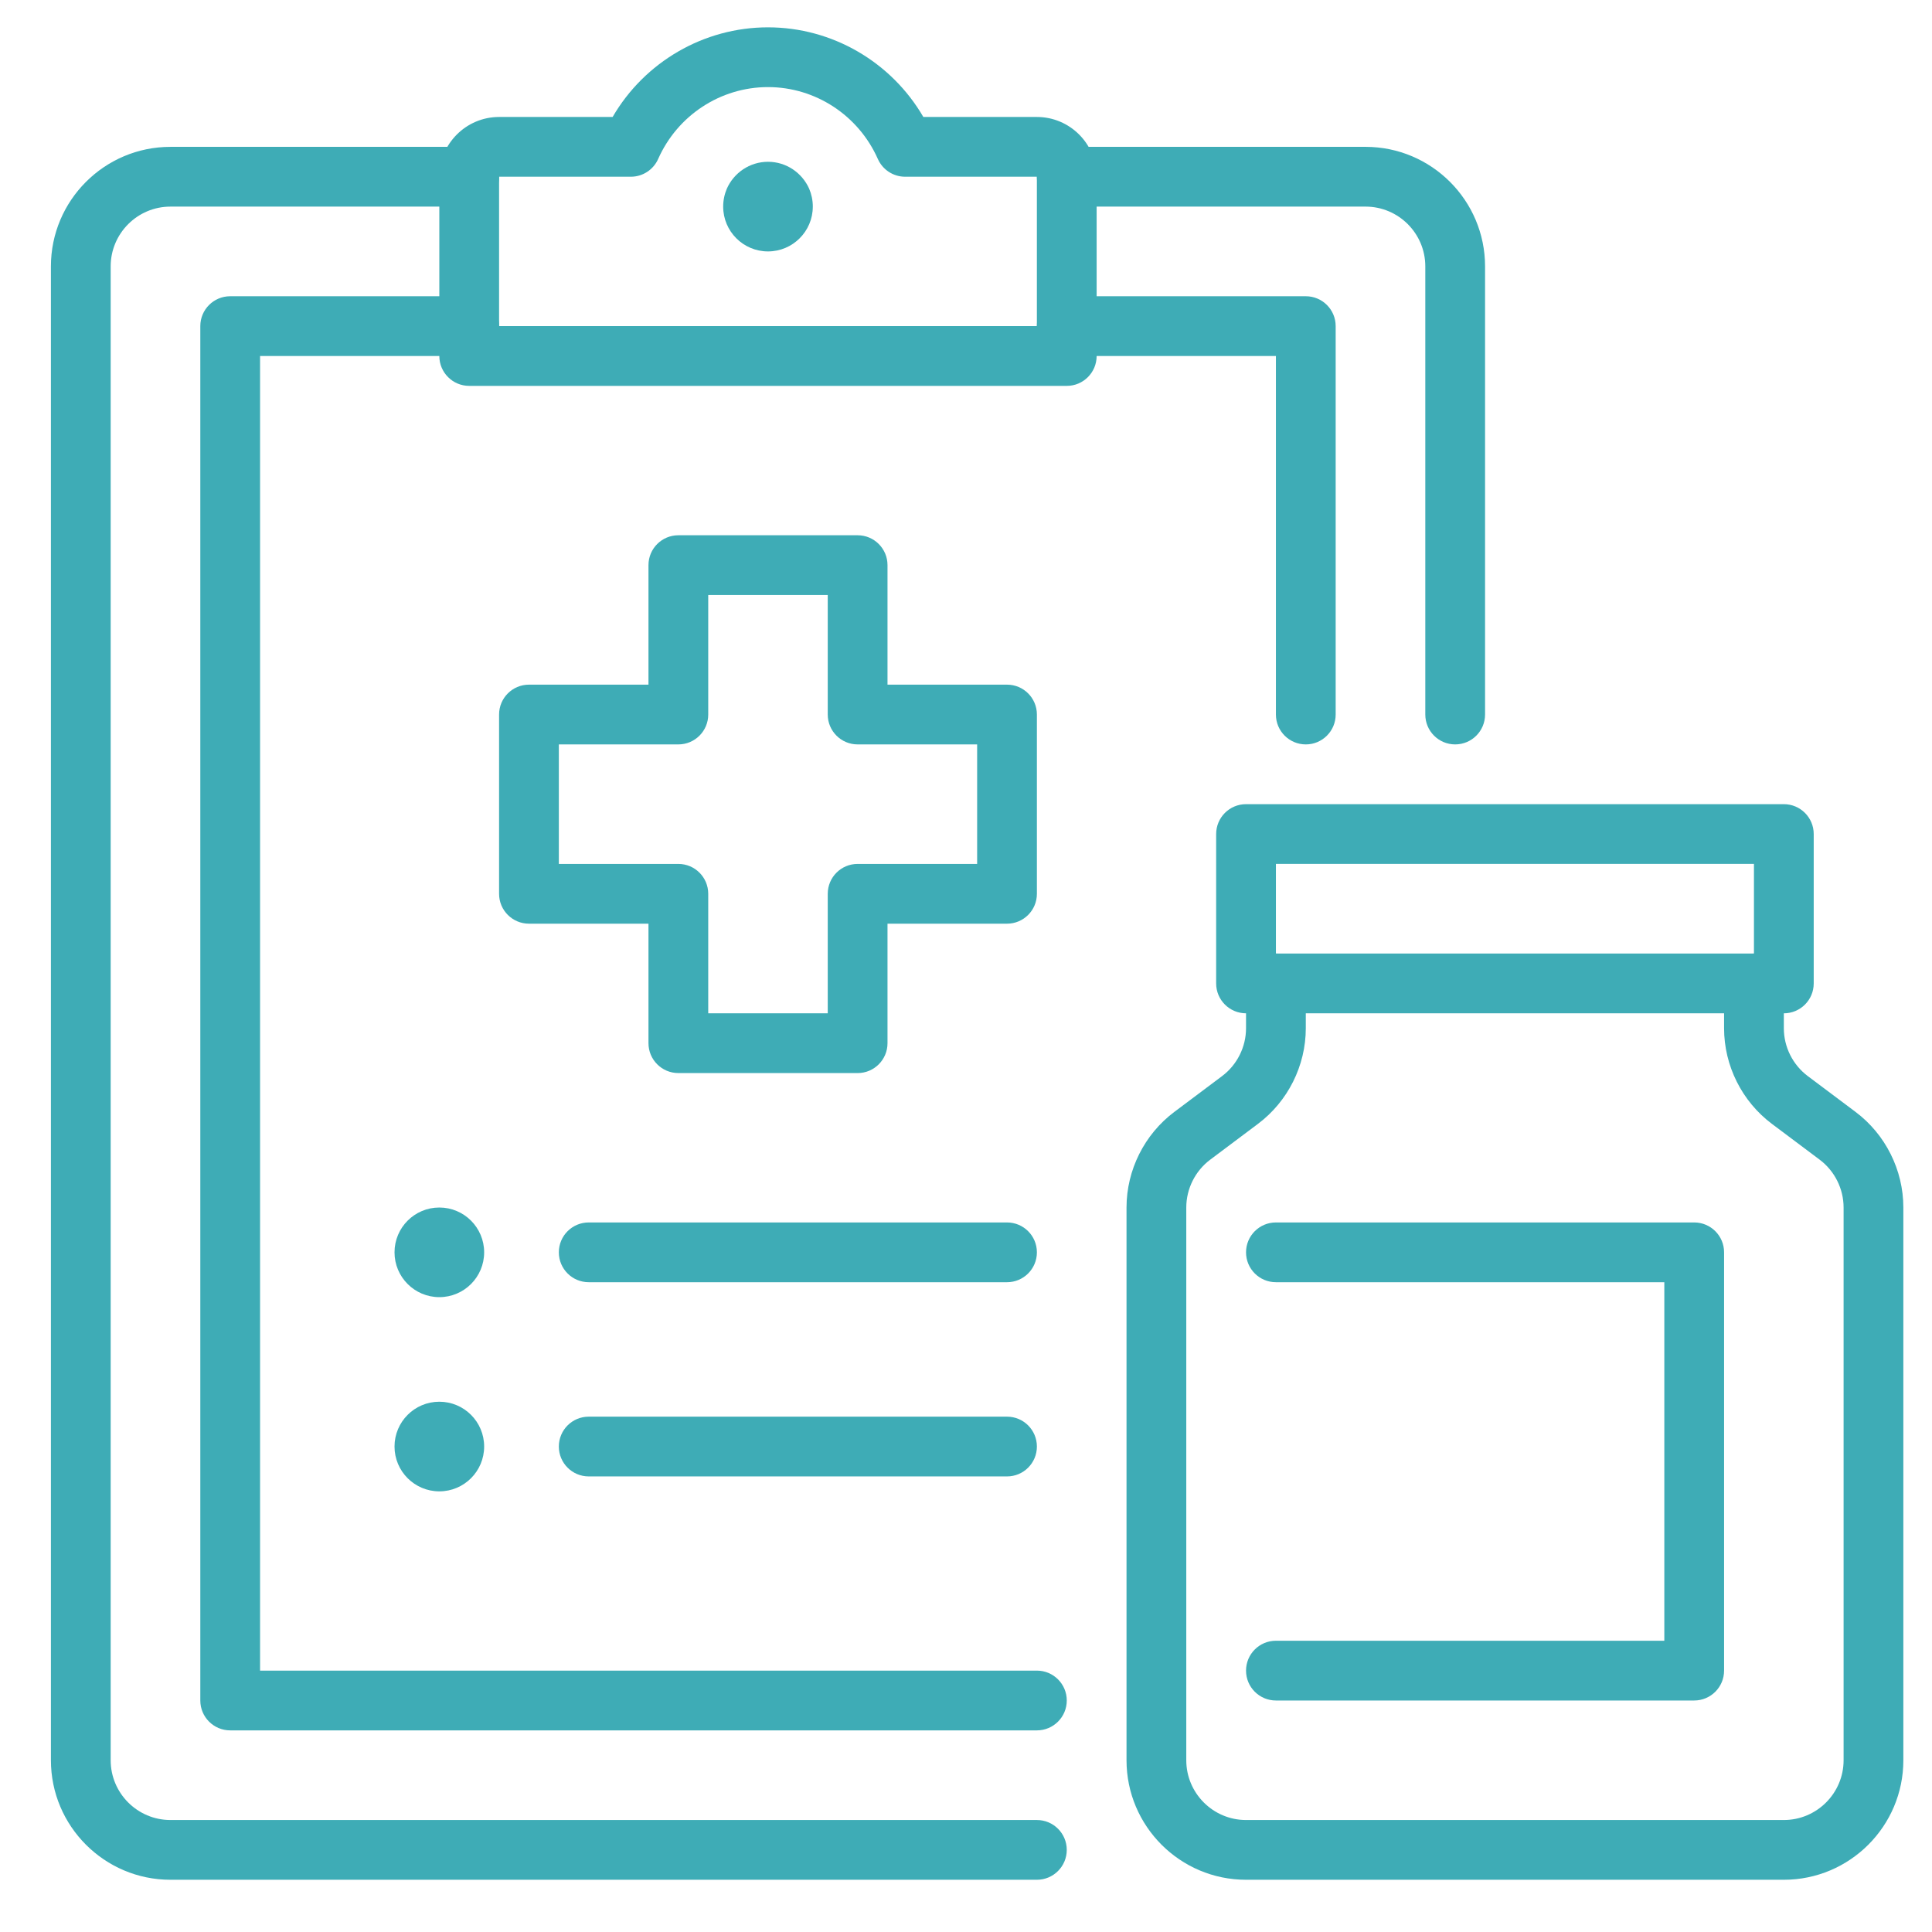
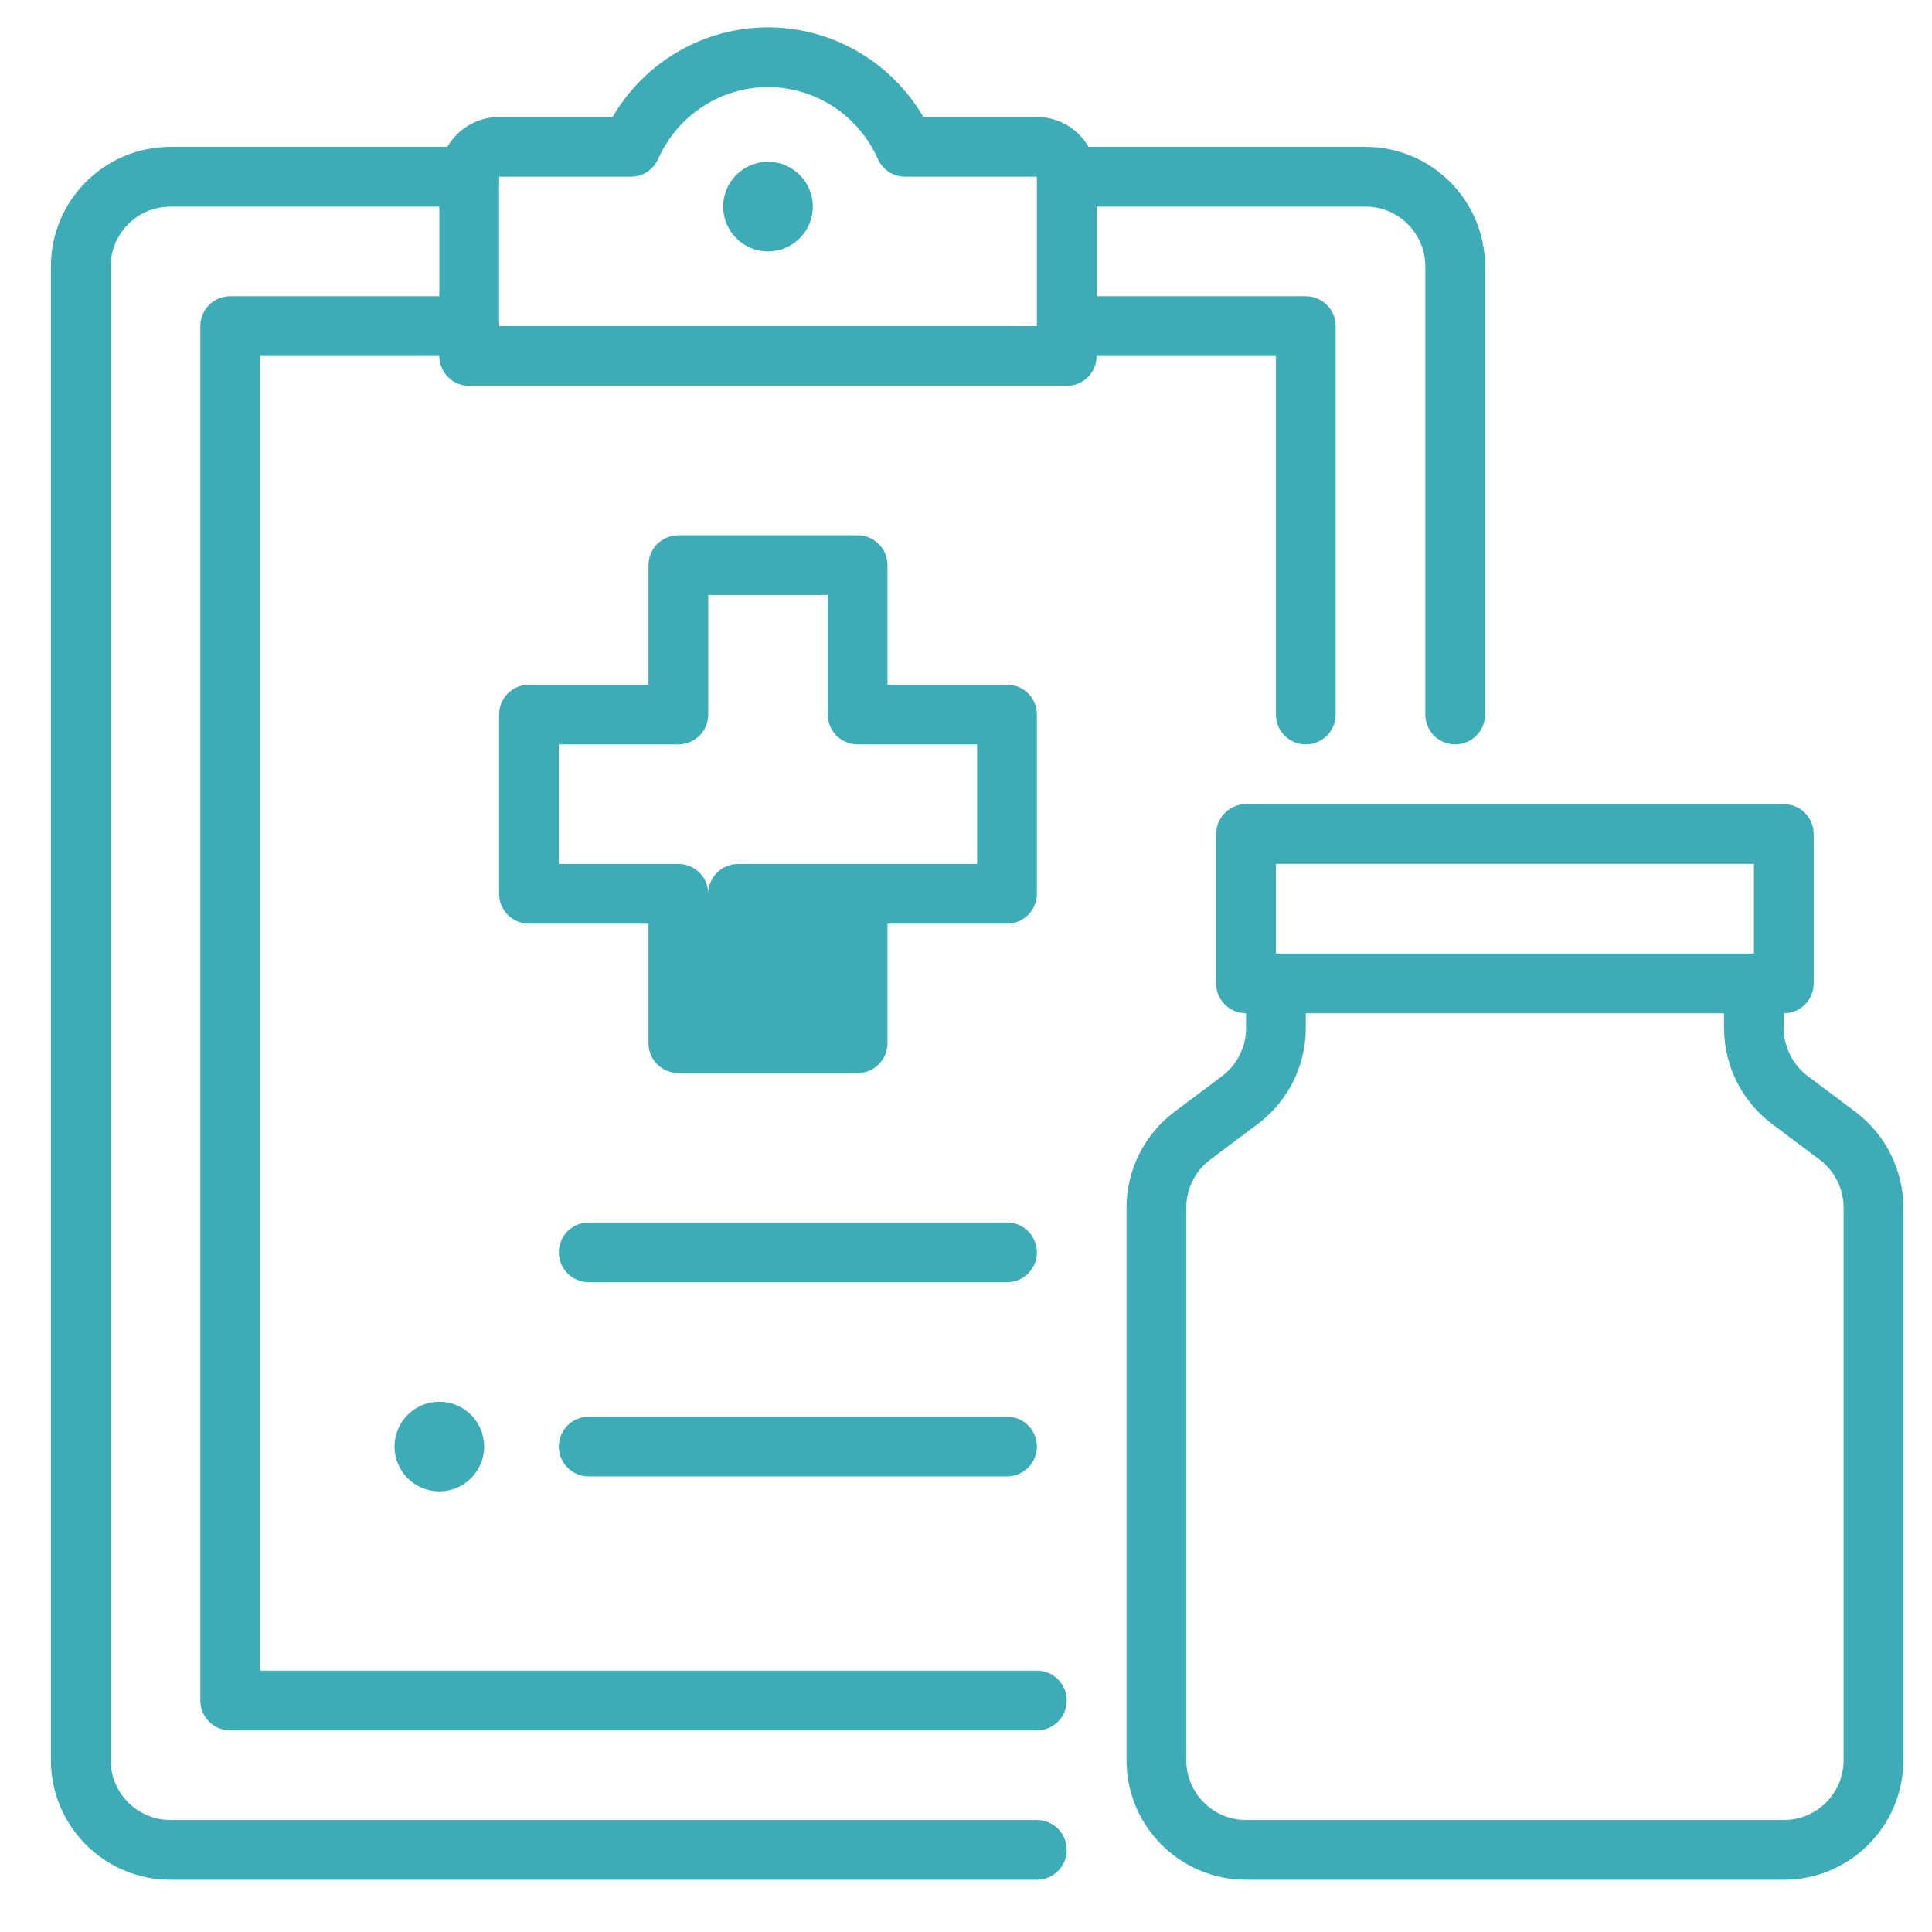
<svg xmlns="http://www.w3.org/2000/svg" xmlns:ns1="http://sodipodi.sourceforge.net/DTD/sodipodi-0.dtd" xmlns:ns2="http://www.inkscape.org/namespaces/inkscape" xml:space="preserve" id="Layer_1" x="0" y="0" style="enable-background:new 0 0 200 200" version="1.1" viewBox="0 0 200 200" ns1:docname="callout-rx-refill.svg" ns2:version="0.92.4 (5da689c313, 2019-01-14)">
  <defs id="defs26" />
  <ns1:namedview pagecolor="#ffffff" bordercolor="#666666" borderopacity="1" objecttolerance="10" gridtolerance="10" guidetolerance="10" ns2:pageopacity="0" ns2:pageshadow="2" ns2:window-width="1327" ns2:window-height="764" id="namedview24" showgrid="false" ns2:zoom="1.18" ns2:cx="-37.711864" ns2:cy="87.9156" ns2:window-x="117" ns2:window-y="57" ns2:window-maximized="0" ns2:current-layer="medicines_drugs_supplements_1_" />
  <style id="style2">.st0{fill:#3eacb6}</style>
  <g id="medicines_drugs_supplements_1_">
    <path ns2:connector-curvature="0" class="cls-1" d="M 110.431,39.946 H 48.572 c -1.709,0 -3.093,-1.384 -3.093,-3.093 V 18.295 c 0,-3.41 2.776,-6.186 6.186,-6.186 h 11.753 c 3.313,-5.695 9.426,-9.279 16.083,-9.279 6.658,0 12.77,3.584 16.083,9.279 h 11.753 c 3.41,0 6.186,2.776 6.186,6.186 v 18.558 c 0,1.709 -1.384,3.093 -3.093,3.093 z M 51.665,33.76 H 107.338 V 18.295 H 93.699 c -1.222,0 -2.331,-0.723 -2.826,-1.84 -2.003,-4.52 -6.464,-7.439 -11.37,-7.439 -4.906,0 -9.368,2.919 -11.37,7.439 -0.495,1.117 -1.604,1.84 -2.826,1.84 H 51.665 Z" id="path6" style="fill:#3eacb6;fill-opacity:1;stroke-width:0.387" />
    <path ns2:connector-curvature="0" class="cls-1" d="m 84.141,21.388 c 0,2.559 -2.08,4.639 -4.639,4.639 -2.559,0 -4.639,-2.08 -4.639,-4.639 0,-0.657 0.139,-1.291 0.379,-1.856 0.723,-1.632 2.358,-2.784 4.261,-2.784 1.902,0 3.534,1.152 4.261,2.784 0.24,0.564 0.379,1.199 0.379,1.856 z" id="path8" style="fill:#3eacb6;fill-opacity:1;stroke-width:0.387" />
    <path ns2:connector-curvature="0" class="cls-1" d="m 150.64,77.061 c -1.709,0 -3.093,-1.384 -3.093,-3.093 v -46.394 c 0,-3.41 -2.776,-6.186 -6.186,-6.186 h -30.929 c -1.709,0 -3.093,-1.384 -3.093,-3.093 0,-1.709 1.384,-3.093 3.093,-3.093 h 30.929 c 6.824,0 12.372,5.548 12.372,12.372 v 46.394 c 0,1.709 -1.384,3.093 -3.093,3.093 z" id="path10" style="fill:#3eacb6;fill-opacity:1;stroke-width:0.387" />
    <path ns2:connector-curvature="0" class="cls-1" d="M 107.338,194.593 H 17.643 c -6.824,0 -12.372,-5.552 -12.372,-12.372 V 27.574 c 0,-6.824 5.548,-12.372 12.372,-12.372 h 30.929 c 1.709,0 3.093,1.384 3.093,3.093 0,1.709 -1.384,3.093 -3.093,3.093 h -30.929 c -3.41,0 -6.186,2.776 -6.186,6.186 V 182.221 c 0,3.41 2.776,6.186 6.186,6.186 h 89.695 c 1.709,0 3.093,1.384 3.093,3.093 0,1.709 -1.384,3.093 -3.093,3.093 z" id="path12" style="fill:#3eacb6;fill-opacity:1;stroke-width:0.387" />
    <path ns2:connector-curvature="0" class="cls-1" d="m 135.175,77.061 c -1.709,0 -3.093,-1.384 -3.093,-3.093 V 36.853 h -21.651 c -1.709,0 -3.093,-1.384 -3.093,-3.093 0,-1.709 1.384,-3.093 3.093,-3.093 h 24.744 c 1.709,0 3.093,1.384 3.093,3.093 v 40.208 c 0,1.709 -1.384,3.093 -3.093,3.093 z" id="path14" style="fill:#3eacb6;fill-opacity:1;stroke-width:0.387" />
    <path ns2:connector-curvature="0" class="cls-1" d="M 107.338,179.128 H 23.829 c -1.709,0 -3.093,-1.384 -3.093,-3.093 V 33.76 c 0,-1.709 1.384,-3.093 3.093,-3.093 h 24.744 c 1.709,0 3.093,1.384 3.093,3.093 0,1.709 -1.384,3.093 -3.093,3.093 H 26.922 V 172.942 h 80.417 c 1.709,0 3.093,1.384 3.093,3.093 0,1.709 -1.384,3.093 -3.093,3.093 z" id="path16" style="fill:#3eacb6;fill-opacity:1;stroke-width:0.387" />
-     <path ns2:connector-curvature="0" class="cls-1" d="M 88.781,111.083 H 70.223 c -1.709,0 -3.093,-1.384 -3.093,-3.093 V 95.619 H 54.758 c -1.709,0 -3.093,-1.384 -3.093,-3.093 V 73.968 c 0,-1.709 1.384,-3.093 3.093,-3.093 H 67.13 V 58.503 c 0,-1.709 1.384,-3.093 3.093,-3.093 h 18.558 c 1.709,0 3.093,1.384 3.093,3.093 V 70.875 H 104.246 c 1.709,0 3.093,1.384 3.093,3.093 v 18.558 c 0,1.709 -1.384,3.093 -3.093,3.093 H 91.874 v 12.372 c 0,1.709 -1.384,3.093 -3.093,3.093 z m -15.465,-6.186 H 85.688 V 92.526 c 0,-1.709 1.384,-3.093 3.093,-3.093 H 101.153 V 77.061 H 88.781 c -1.709,0 -3.093,-1.384 -3.093,-3.093 V 61.596 H 73.316 v 12.372 c 0,1.709 -1.384,3.093 -3.093,3.093 H 57.851 v 12.372 h 12.372 c 1.709,0 3.093,1.384 3.093,3.093 z" id="path18" style="fill:#3eacb6;fill-opacity:1;stroke-width:0.387" />
-     <circle class="cls-1" cx="45.48" cy="129.641" r="4.639" id="circle20" style="fill:#3eacb6;fill-opacity:1;stroke-width:0.387" />
+     <path ns2:connector-curvature="0" class="cls-1" d="M 88.781,111.083 H 70.223 c -1.709,0 -3.093,-1.384 -3.093,-3.093 V 95.619 H 54.758 c -1.709,0 -3.093,-1.384 -3.093,-3.093 V 73.968 c 0,-1.709 1.384,-3.093 3.093,-3.093 H 67.13 V 58.503 c 0,-1.709 1.384,-3.093 3.093,-3.093 h 18.558 c 1.709,0 3.093,1.384 3.093,3.093 V 70.875 H 104.246 c 1.709,0 3.093,1.384 3.093,3.093 v 18.558 c 0,1.709 -1.384,3.093 -3.093,3.093 H 91.874 v 12.372 c 0,1.709 -1.384,3.093 -3.093,3.093 z m -15.465,-6.186 V 92.526 c 0,-1.709 1.384,-3.093 3.093,-3.093 H 101.153 V 77.061 H 88.781 c -1.709,0 -3.093,-1.384 -3.093,-3.093 V 61.596 H 73.316 v 12.372 c 0,1.709 -1.384,3.093 -3.093,3.093 H 57.851 v 12.372 h 12.372 c 1.709,0 3.093,1.384 3.093,3.093 z" id="path18" style="fill:#3eacb6;fill-opacity:1;stroke-width:0.387" />
    <path ns2:connector-curvature="0" class="cls-1" d="M 104.246,132.734 H 60.944 c -1.709,0 -3.093,-1.384 -3.093,-3.093 0,-1.709 1.384,-3.093 3.093,-3.093 H 104.246 c 1.709,0 3.093,1.384 3.093,3.093 0,1.709 -1.384,3.093 -3.093,3.093 z" id="path22" style="fill:#3eacb6;fill-opacity:1;stroke-width:0.387" />
    <circle class="cls-1" cx="45.48" cy="149.745" r="4.639" id="circle24" style="fill:#3eacb6;fill-opacity:1;stroke-width:0.387" />
    <path ns2:connector-curvature="0" class="cls-1" d="M 104.246,152.838 H 60.944 c -1.709,0 -3.093,-1.384 -3.093,-3.093 0,-1.709 1.384,-3.093 3.093,-3.093 H 104.246 c 1.709,0 3.093,1.384 3.093,3.093 0,1.709 -1.384,3.093 -3.093,3.093 z" id="path26" style="fill:#3eacb6;fill-opacity:1;stroke-width:0.387" />
    <path ns2:connector-curvature="0" class="cls-1" d="m 184.662,104.897 h -55.673 c -1.709,0 -3.093,-1.384 -3.093,-3.093 V 86.34 c 0,-1.709 1.384,-3.093 3.093,-3.093 h 55.673 c 1.709,0 3.093,1.384 3.093,3.093 v 15.465 c 0,1.709 -1.384,3.093 -3.093,3.093 z m -52.58,-6.186 h 49.487 v -9.279 h -49.487 z" id="path28" style="fill:#3eacb6;fill-opacity:1;stroke-width:0.387" />
    <path ns2:connector-curvature="0" class="cls-1" d="m 184.662,194.593 h -55.673 c -6.824,0 -12.372,-5.552 -12.372,-12.372 v -57.22 c 0,-3.874 1.852,-7.574 4.949,-9.897 l 4.949,-3.712 c 1.55,-1.164 2.474,-3.012 2.474,-4.949 v -4.639 c 0,-1.709 1.384,-3.093 3.093,-3.093 1.709,0 3.093,1.384 3.093,3.093 v 4.639 c 0,3.874 -1.852,7.574 -4.949,9.897 l -4.949,3.712 c -1.55,1.164 -2.474,3.012 -2.474,4.949 v 57.22 c 0,3.41 2.776,6.186 6.186,6.186 h 55.673 c 3.41,0 6.186,-2.776 6.186,-6.186 v -57.22 c 0,-1.937 -0.924,-3.785 -2.474,-4.949 l -4.949,-3.712 c -3.101,-2.324 -4.949,-6.024 -4.949,-9.897 v -4.639 c 0,-1.709 1.384,-3.093 3.093,-3.093 1.709,0 3.093,1.384 3.093,3.093 v 4.639 c 0,1.937 0.924,3.785 2.474,4.949 l 4.949,3.712 c 3.101,2.324 4.949,6.024 4.949,9.897 v 57.22 c 0,6.82 -5.548,12.372 -12.372,12.372 z" id="path30" style="fill:#3eacb6;fill-opacity:1;stroke-width:0.387" />
-     <path ns2:connector-curvature="0" class="cls-1" d="m 175.383,176.035 h -43.301 c -1.709,0 -3.093,-1.384 -3.093,-3.093 0,-1.709 1.384,-3.093 3.093,-3.093 h 40.208 v -37.115 h -40.208 c -1.709,0 -3.093,-1.384 -3.093,-3.093 0,-1.709 1.384,-3.093 3.093,-3.093 h 43.301 c 1.709,0 3.093,1.384 3.093,3.093 v 43.301 c 0,1.709 -1.384,3.093 -3.093,3.093 z" id="path32" style="fill:#3eacb6;fill-opacity:1;stroke-width:0.387" />
  </g>
</svg>